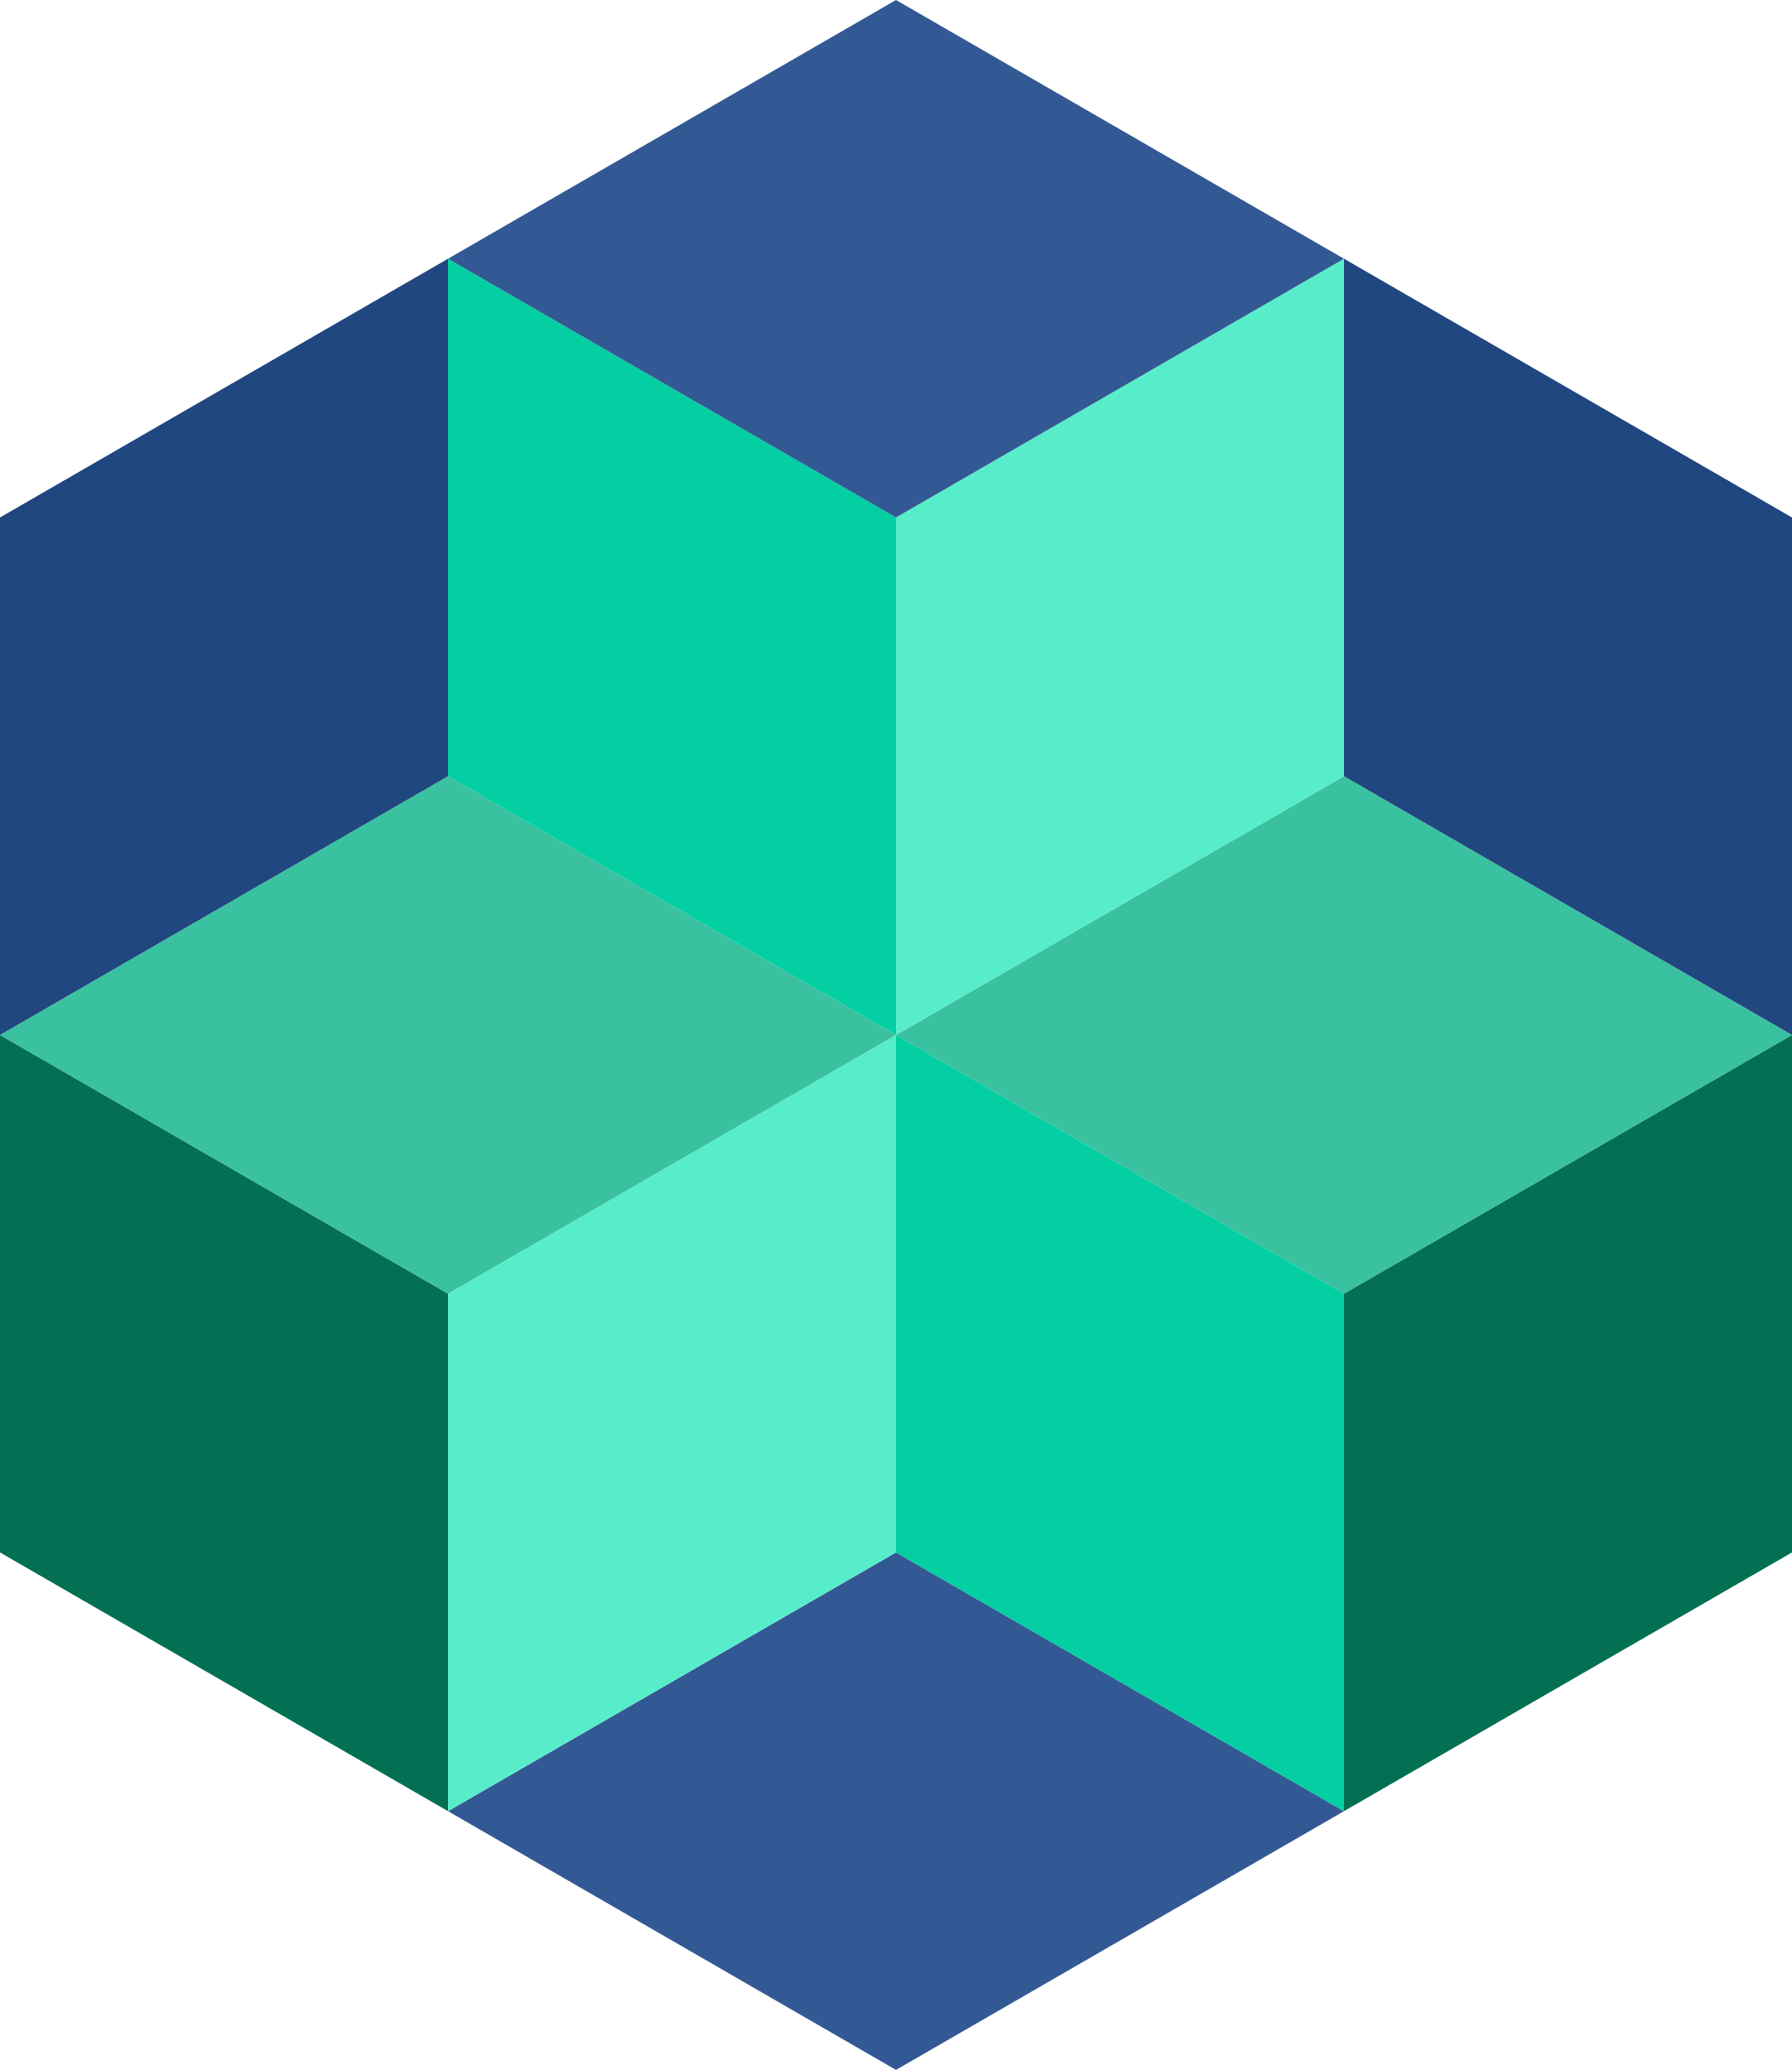
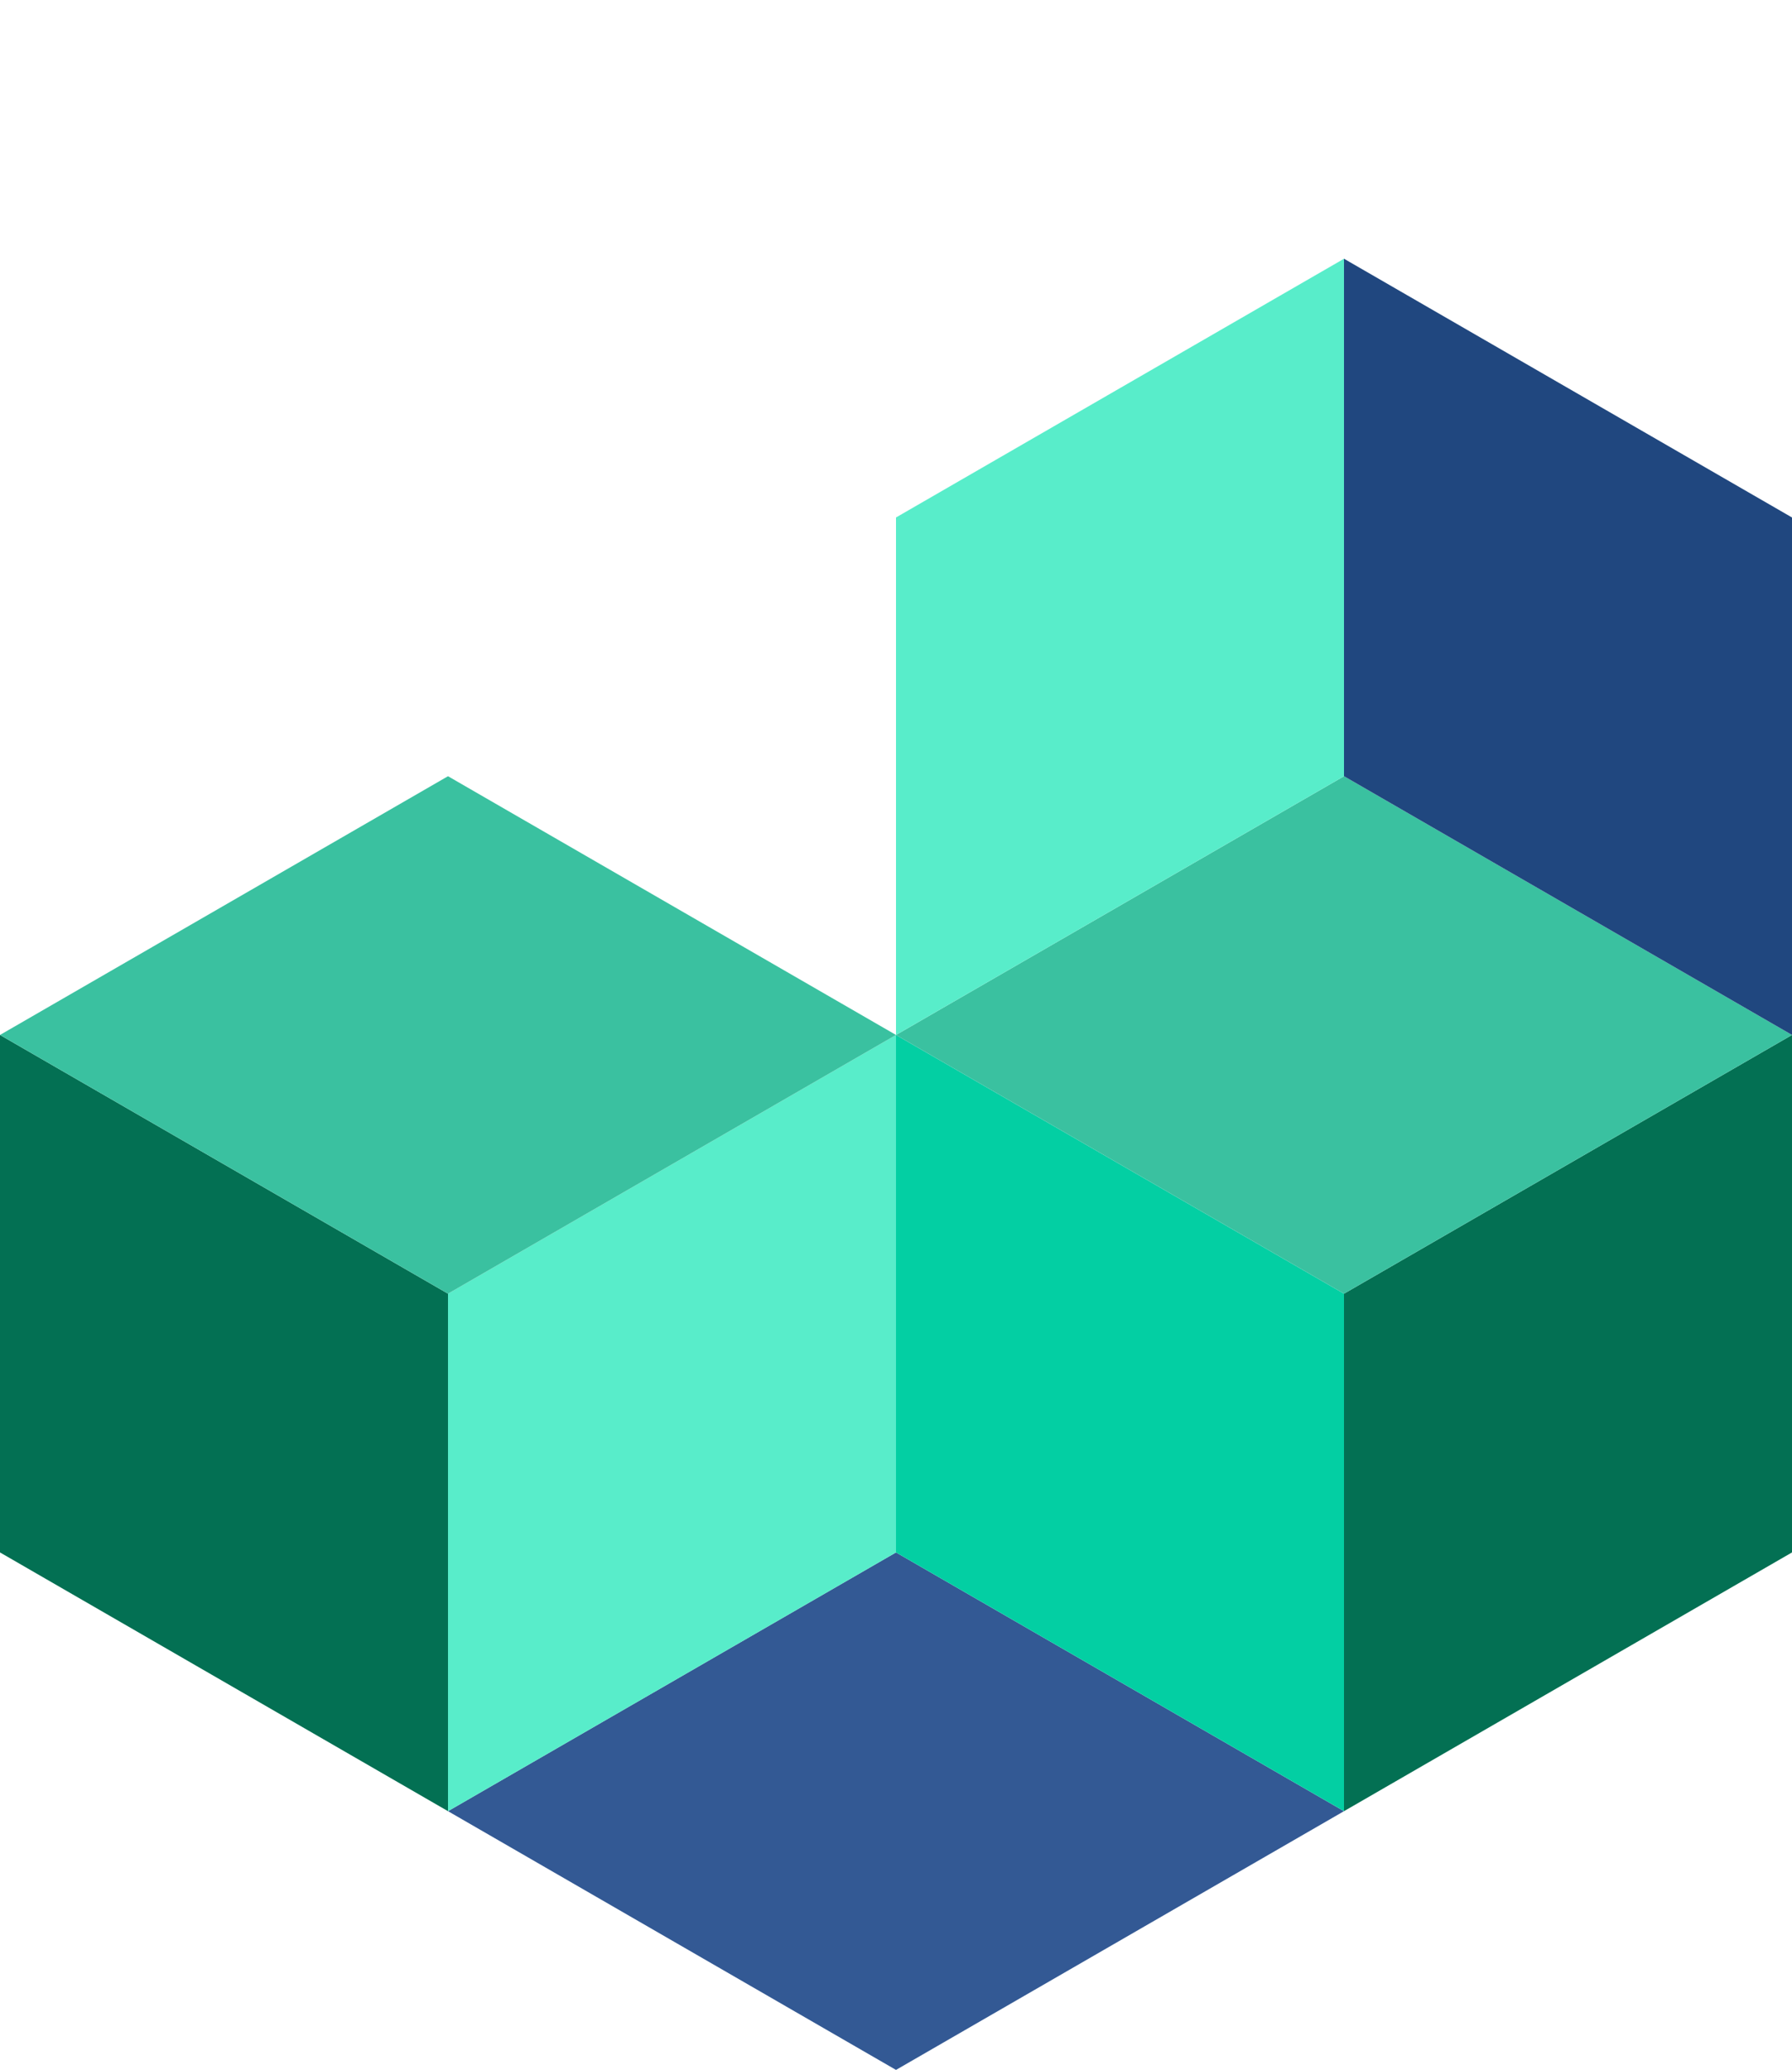
<svg xmlns="http://www.w3.org/2000/svg" viewBox="0 0 44.2 51.04">
  <title>Asset 3</title>
  <g id="Layer_2" data-name="Layer 2">
    <g id="Layer_1-2" data-name="Layer 1">
      <polygon points="11.05 44.66 22.1 51.04 33.15 44.66 22.1 38.28 11.05 44.66" style="fill:#335994;fill-rule:evenodd" />
      <polygon points="11.05 44.66 11.05 31.9 22.1 25.52 22.1 38.28 11.05 44.66" style="fill:#58edca;fill-rule:evenodd" />
      <polygon points="22.1 38.28 33.15 44.66 33.15 31.9 22.1 25.52 22.1 38.28" style="fill:#03cfa3;fill-rule:evenodd" />
      <polygon points="33.15 44.66 33.15 31.9 44.2 25.52 44.2 38.28 33.15 44.66" style="fill:#037053;fill-rule:evenodd" />
      <polygon points="11.05 44.66 0 38.28 0 25.52 11.05 31.9 11.05 44.66" style="fill:#037053;fill-rule:evenodd" />
      <polygon points="0 25.52 11.05 31.9 22.1 25.52 11.05 19.14 0 25.52" style="fill:#3ac1a0;fill-rule:evenodd" />
      <polygon points="22.1 25.52 33.15 31.9 44.2 25.52 33.15 19.14 22.1 25.52" style="fill:#3ac1a0;fill-rule:evenodd" />
      <polygon points="22.1 25.52 33.15 19.14 33.15 6.38 22.1 12.76 22.1 25.52" style="fill:#58edca;fill-rule:evenodd" />
-       <polygon points="11.05 6.38 22.1 12.76 22.1 25.52 11.05 19.14 11.05 6.38" style="fill:#03cfa3;fill-rule:evenodd" />
-       <polygon points="11.05 6.38 22.1 12.76 33.15 6.38 22.1 0 11.05 6.38" style="fill:#335994;fill-rule:evenodd" />
      <polygon points="33.15 6.38 33.15 19.14 44.2 25.52 44.2 12.76 33.15 6.38" style="fill:#20477f;fill-rule:evenodd" />
-       <polygon points="0 12.76 11.05 6.38 11.05 19.14 0 25.52 0 12.76" style="fill:#20477f;fill-rule:evenodd" />
    </g>
  </g>
</svg>